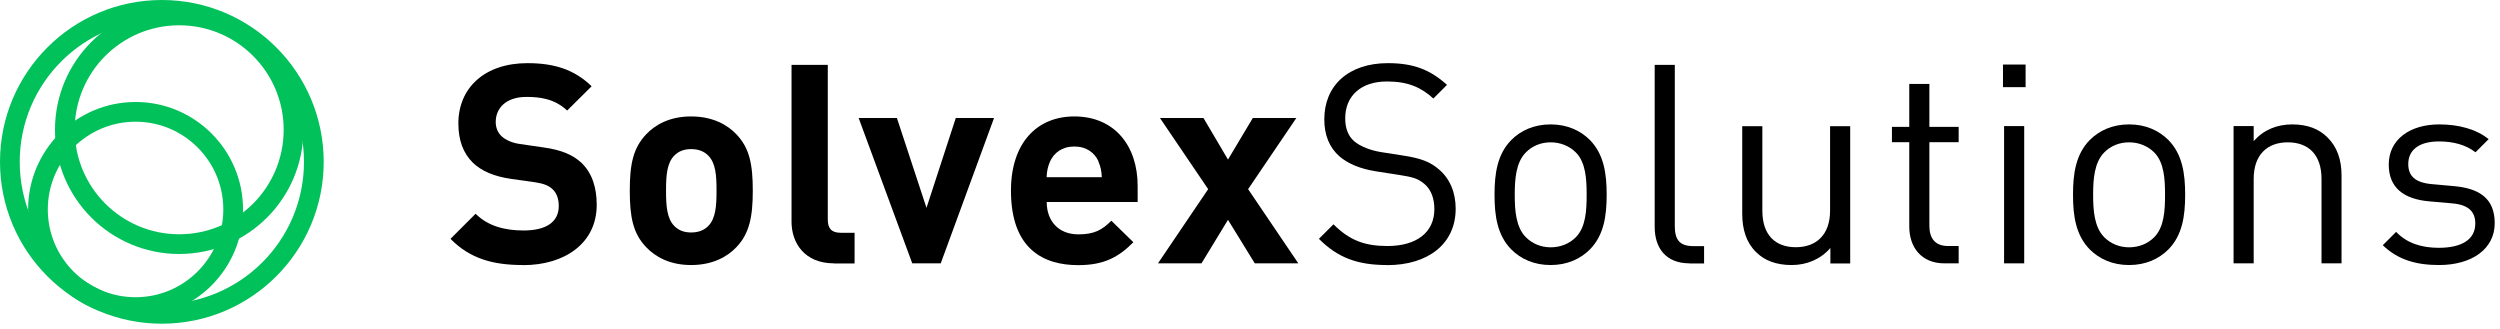
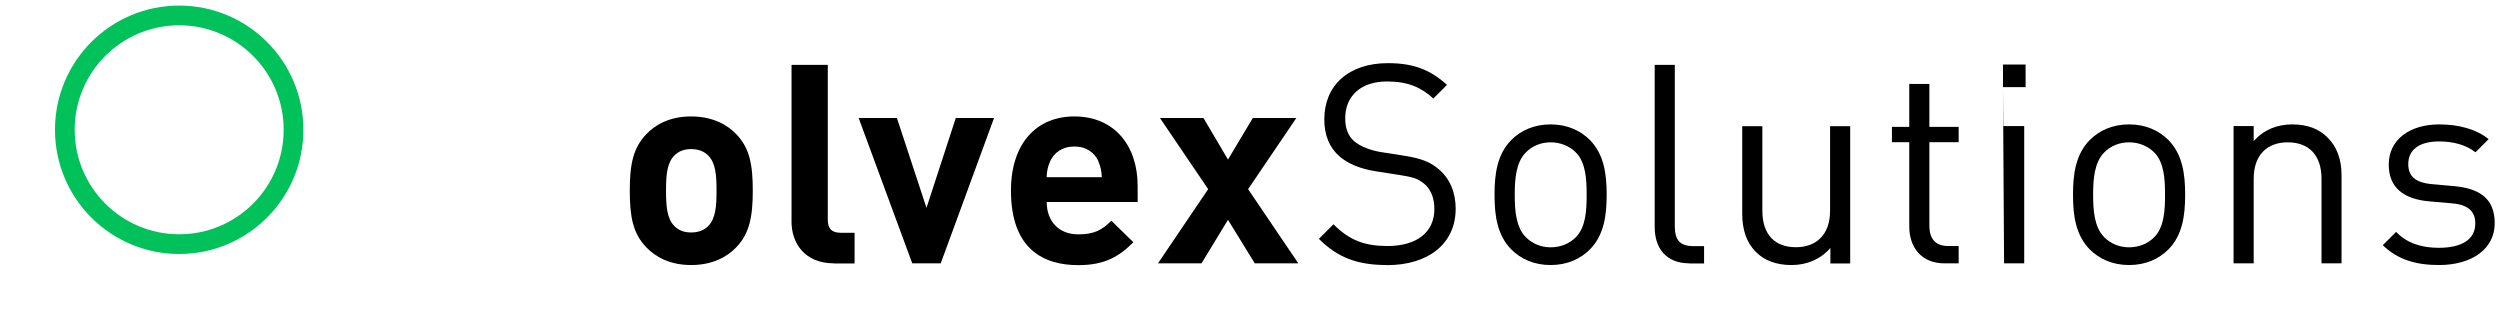
<svg xmlns="http://www.w3.org/2000/svg" width="251" height="33" viewBox="0 0 251 33" fill="none">
  <g clip-path="url(#clip0_1817_24075)">
    <path d="M17.99 24.51C24.33 24.51 29.47 19.37 29.47 13.03C29.47 6.69 24.33 1.55 17.99 1.55C11.65 1.55 6.51 6.69 6.51 13.03C6.51 19.37 11.65 24.51 17.99 24.51Z" stroke="#01C15B" stroke-width="1.98" stroke-miterlimit="10" />
-     <path d="M52.51 26.61C49.49 26.61 47.19 25.97 45.23 23.98L47.75 21.46C49.01 22.72 50.72 23.14 52.57 23.14C54.87 23.14 56.1 22.27 56.1 20.68C56.1 19.98 55.9 19.39 55.48 19C55.09 18.64 54.64 18.44 53.72 18.3L51.31 17.96C49.6 17.71 48.34 17.18 47.45 16.31C46.5 15.36 46.02 14.07 46.02 12.39C46.02 8.83 48.65 6.34 52.96 6.34C55.7 6.34 57.69 7.01 59.4 8.66L56.94 11.1C55.68 9.9 54.17 9.73 52.85 9.73C50.78 9.73 49.77 10.88 49.77 12.25C49.77 12.75 49.94 13.29 50.36 13.68C50.75 14.04 51.4 14.35 52.21 14.46L54.56 14.8C56.38 15.05 57.53 15.56 58.37 16.34C59.43 17.35 59.91 18.8 59.91 20.57C59.91 24.43 56.69 26.62 52.52 26.62L52.51 26.61Z" fill="black" />
    <path d="M73.93 24.82C73.03 25.77 71.55 26.61 69.39 26.61C67.23 26.61 65.78 25.77 64.88 24.82C63.56 23.45 63.23 21.8 63.23 19.14C63.23 16.48 63.57 14.86 64.88 13.48C65.78 12.53 67.23 11.69 69.39 11.69C71.55 11.69 73.03 12.53 73.93 13.48C75.25 14.85 75.58 16.5 75.58 19.14C75.58 21.78 75.24 23.45 73.93 24.82ZM71.1 15.61C70.68 15.19 70.12 14.97 69.39 14.97C68.66 14.97 68.13 15.19 67.71 15.61C66.95 16.37 66.87 17.63 66.87 19.14C66.87 20.65 66.95 21.94 67.71 22.7C68.13 23.12 68.66 23.34 69.39 23.34C70.12 23.34 70.68 23.12 71.1 22.7C71.86 21.94 71.94 20.66 71.94 19.14C71.94 17.62 71.86 16.37 71.1 15.61Z" fill="black" />
    <path d="M83.73 26.44C80.73 26.44 79.47 24.34 79.47 22.27V6.51H83.11V22.05C83.11 22.92 83.47 23.37 84.4 23.37H85.8V26.45H83.73V26.44Z" fill="black" />
    <path d="M94.45 26.44H91.59L86.21 11.85H90.05L93.02 20.87L95.96 11.85H99.8L94.45 26.44Z" fill="black" />
    <path d="M105.09 20.28C105.09 22.16 106.24 23.53 108.28 23.53C109.88 23.53 110.66 23.08 111.58 22.16L113.79 24.32C112.31 25.8 110.88 26.62 108.25 26.62C104.81 26.62 101.5 25.05 101.5 19.14C101.5 14.38 104.08 11.69 107.86 11.69C111.92 11.69 114.22 14.66 114.22 18.66V20.28H105.09ZM110.3 16.22C109.91 15.35 109.1 14.71 107.86 14.71C106.62 14.71 105.82 15.35 105.42 16.22C105.2 16.75 105.11 17.14 105.08 17.79H110.62C110.59 17.15 110.51 16.75 110.28 16.22H110.3Z" fill="black" />
    <path d="M125.98 26.44L123.29 22.07L120.63 26.44H116.26L121.3 18.99L116.46 11.85H120.83L123.29 16.02L125.78 11.85H130.15L125.31 18.99L130.35 26.44H125.98Z" fill="black" />
    <path d="M139.25 26.61C136.25 26.61 134.29 25.85 132.42 23.98L133.88 22.52C135.53 24.17 137.07 24.7 139.31 24.7C142.22 24.7 144.01 23.33 144.01 21C144.01 19.96 143.7 19.07 143.06 18.51C142.42 17.95 141.91 17.78 140.46 17.56L138.14 17.2C136.57 16.95 135.34 16.44 134.47 15.69C133.46 14.79 132.96 13.56 132.96 11.97C132.96 8.58 135.4 6.34 139.34 6.34C141.89 6.34 143.57 6.98 145.28 8.52L143.91 9.89C142.68 8.77 141.36 8.18 139.26 8.18C136.6 8.18 135.06 9.66 135.06 11.88C135.06 12.86 135.34 13.64 135.96 14.18C136.58 14.71 137.61 15.1 138.65 15.27L140.83 15.61C142.71 15.89 143.63 16.28 144.47 17.01C145.56 17.93 146.15 19.31 146.15 20.96C146.15 24.46 143.41 26.62 139.26 26.62L139.25 26.61Z" fill="black" />
    <path d="M159.63 25.04C158.68 25.99 157.36 26.61 155.68 26.61C154 26.61 152.68 25.99 151.73 25.04C150.33 23.61 150.05 21.68 150.05 19.55C150.05 17.42 150.33 15.49 151.73 14.06C152.68 13.11 154 12.49 155.68 12.49C157.36 12.49 158.68 13.11 159.63 14.06C161.03 15.49 161.31 17.42 161.31 19.55C161.31 21.68 161.03 23.61 159.63 25.04ZM158.21 15.3C157.57 14.66 156.67 14.29 155.69 14.29C154.71 14.29 153.84 14.65 153.2 15.3C152.19 16.31 152.08 18.02 152.08 19.56C152.08 21.1 152.19 22.81 153.2 23.82C153.84 24.46 154.71 24.83 155.69 24.83C156.67 24.83 157.57 24.47 158.21 23.82C159.22 22.81 159.3 21.1 159.3 19.56C159.3 18.02 159.22 16.31 158.21 15.3Z" fill="black" />
    <path d="M169.63 26.44C167.22 26.44 166.13 24.87 166.13 22.77V6.51H168.15V22.69C168.15 24.03 168.6 24.71 170 24.71H171.09V26.45H169.63V26.44Z" fill="black" />
    <path d="M183.77 26.44V24.9C182.79 26.02 181.42 26.61 179.88 26.61C178.34 26.61 177.16 26.16 176.32 25.32C175.34 24.37 174.92 23.05 174.92 21.46V12.67H176.94V21.15C176.94 23.59 178.23 24.82 180.3 24.82C182.37 24.82 183.74 23.56 183.74 21.15V12.67H185.76V26.45H183.77V26.44Z" fill="black" />
    <path d="M195.22 26.44C192.87 26.44 191.69 24.79 191.69 22.74V14.28H189.95V12.74H191.69V8.43H193.71V12.74H196.65V14.28H193.71V22.68C193.71 23.94 194.3 24.7 195.59 24.7H196.65V26.44H195.22Z" fill="black" />
-     <path d="M201.1 8.75V6.48H203.37V8.75H201.1ZM201.21 26.44V12.66H203.23V26.44H201.21Z" fill="black" />
+     <path d="M201.1 8.75V6.48H203.37V8.75H201.1ZV12.66H203.23V26.44H201.21Z" fill="black" />
    <path d="M217.71 25.04C216.76 25.99 215.44 26.61 213.76 26.61C212.08 26.61 210.76 25.99 209.81 25.04C208.41 23.61 208.13 21.68 208.13 19.55C208.13 17.42 208.41 15.49 209.81 14.06C210.76 13.11 212.08 12.49 213.76 12.49C215.44 12.49 216.76 13.11 217.71 14.06C219.11 15.49 219.39 17.42 219.39 19.55C219.39 21.68 219.11 23.61 217.71 25.04ZM216.28 15.3C215.64 14.66 214.74 14.29 213.76 14.29C212.78 14.29 211.91 14.65 211.27 15.3C210.26 16.31 210.15 18.02 210.15 19.56C210.15 21.1 210.26 22.81 211.27 23.82C211.91 24.46 212.78 24.83 213.76 24.83C214.74 24.83 215.64 24.47 216.28 23.82C217.29 22.81 217.37 21.1 217.37 19.56C217.37 18.02 217.29 16.31 216.28 15.3Z" fill="black" />
    <path d="M233.08 26.44V17.96C233.08 15.52 231.76 14.29 229.69 14.29C227.62 14.29 226.27 15.55 226.27 17.96V26.44H224.25V12.66H226.27V14.17C227.25 13.05 228.59 12.49 230.13 12.49C231.67 12.49 232.82 12.94 233.66 13.78C234.64 14.73 235.09 16.02 235.09 17.62V26.44H233.07H233.08Z" fill="black" />
    <path d="M244.89 26.61C242.57 26.61 240.75 26.08 239.23 24.62L240.57 23.28C241.66 24.43 243.15 24.88 244.85 24.88C247.12 24.88 248.52 24.07 248.52 22.44C248.52 21.24 247.82 20.56 246.22 20.42L243.95 20.22C241.26 20 239.83 18.79 239.83 16.52C239.83 14 241.96 12.49 244.9 12.49C246.86 12.49 248.62 12.97 249.86 13.97L248.54 15.29C247.56 14.53 246.3 14.2 244.87 14.2C242.85 14.2 241.79 15.07 241.79 16.47C241.79 17.65 242.46 18.35 244.2 18.49L246.41 18.69C248.82 18.91 250.47 19.84 250.47 22.41C250.47 24.98 248.2 26.61 244.87 26.61H244.89Z" fill="black" />
-     <path d="M16.25 31.51C24.678 31.51 31.51 24.678 31.51 16.25C31.51 7.822 24.678 0.99 16.25 0.99C7.822 0.99 0.99 7.822 0.99 16.25C0.99 24.678 7.822 31.51 16.25 31.51Z" stroke="#01C15B" stroke-width="1.98" stroke-miterlimit="10" />
-     <path d="M13.61 30.831C19.022 30.831 23.41 26.443 23.41 21.03C23.41 15.618 19.022 11.23 13.61 11.23C8.198 11.23 3.81 15.618 3.81 21.03C3.81 26.443 8.198 30.831 13.61 30.831Z" stroke="#01C15B" stroke-width="1.98" stroke-miterlimit="10" />
  </g>
  <defs>
    <clipPath id="clip0_1817_24075">
      <rect width="250.49" height="32.51" fill="white" />
    </clipPath>
  </defs>
</svg>